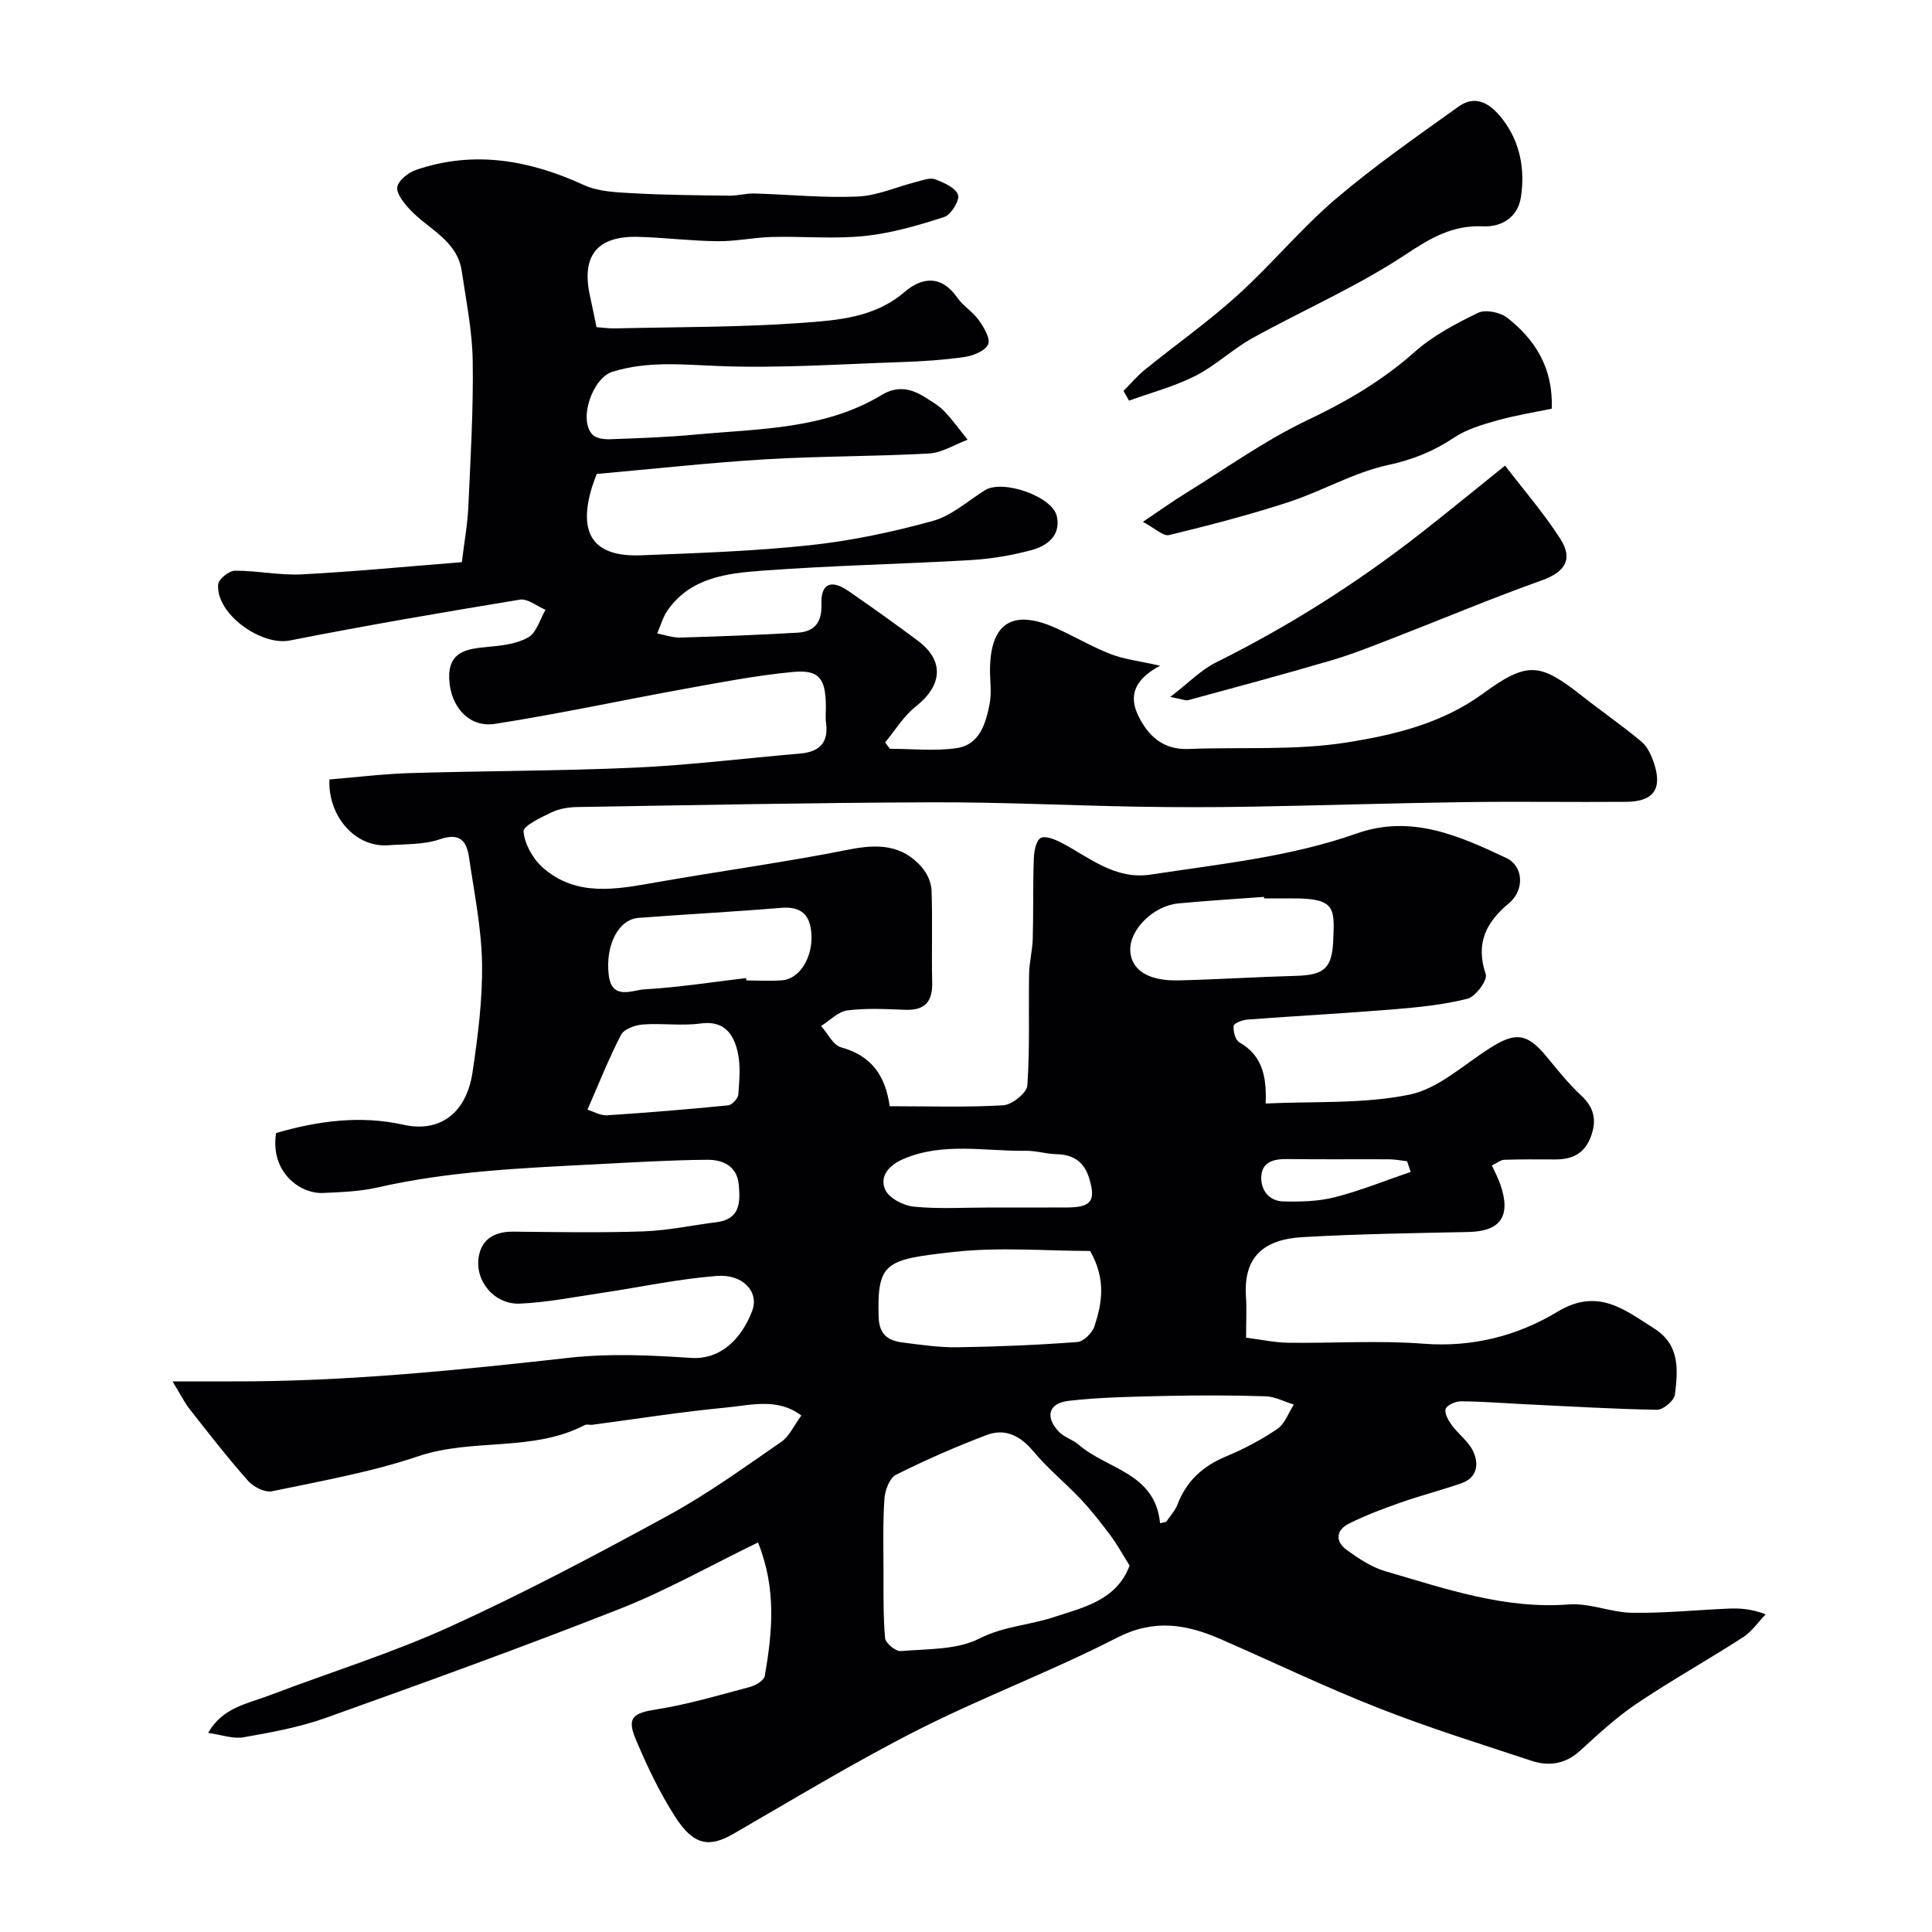
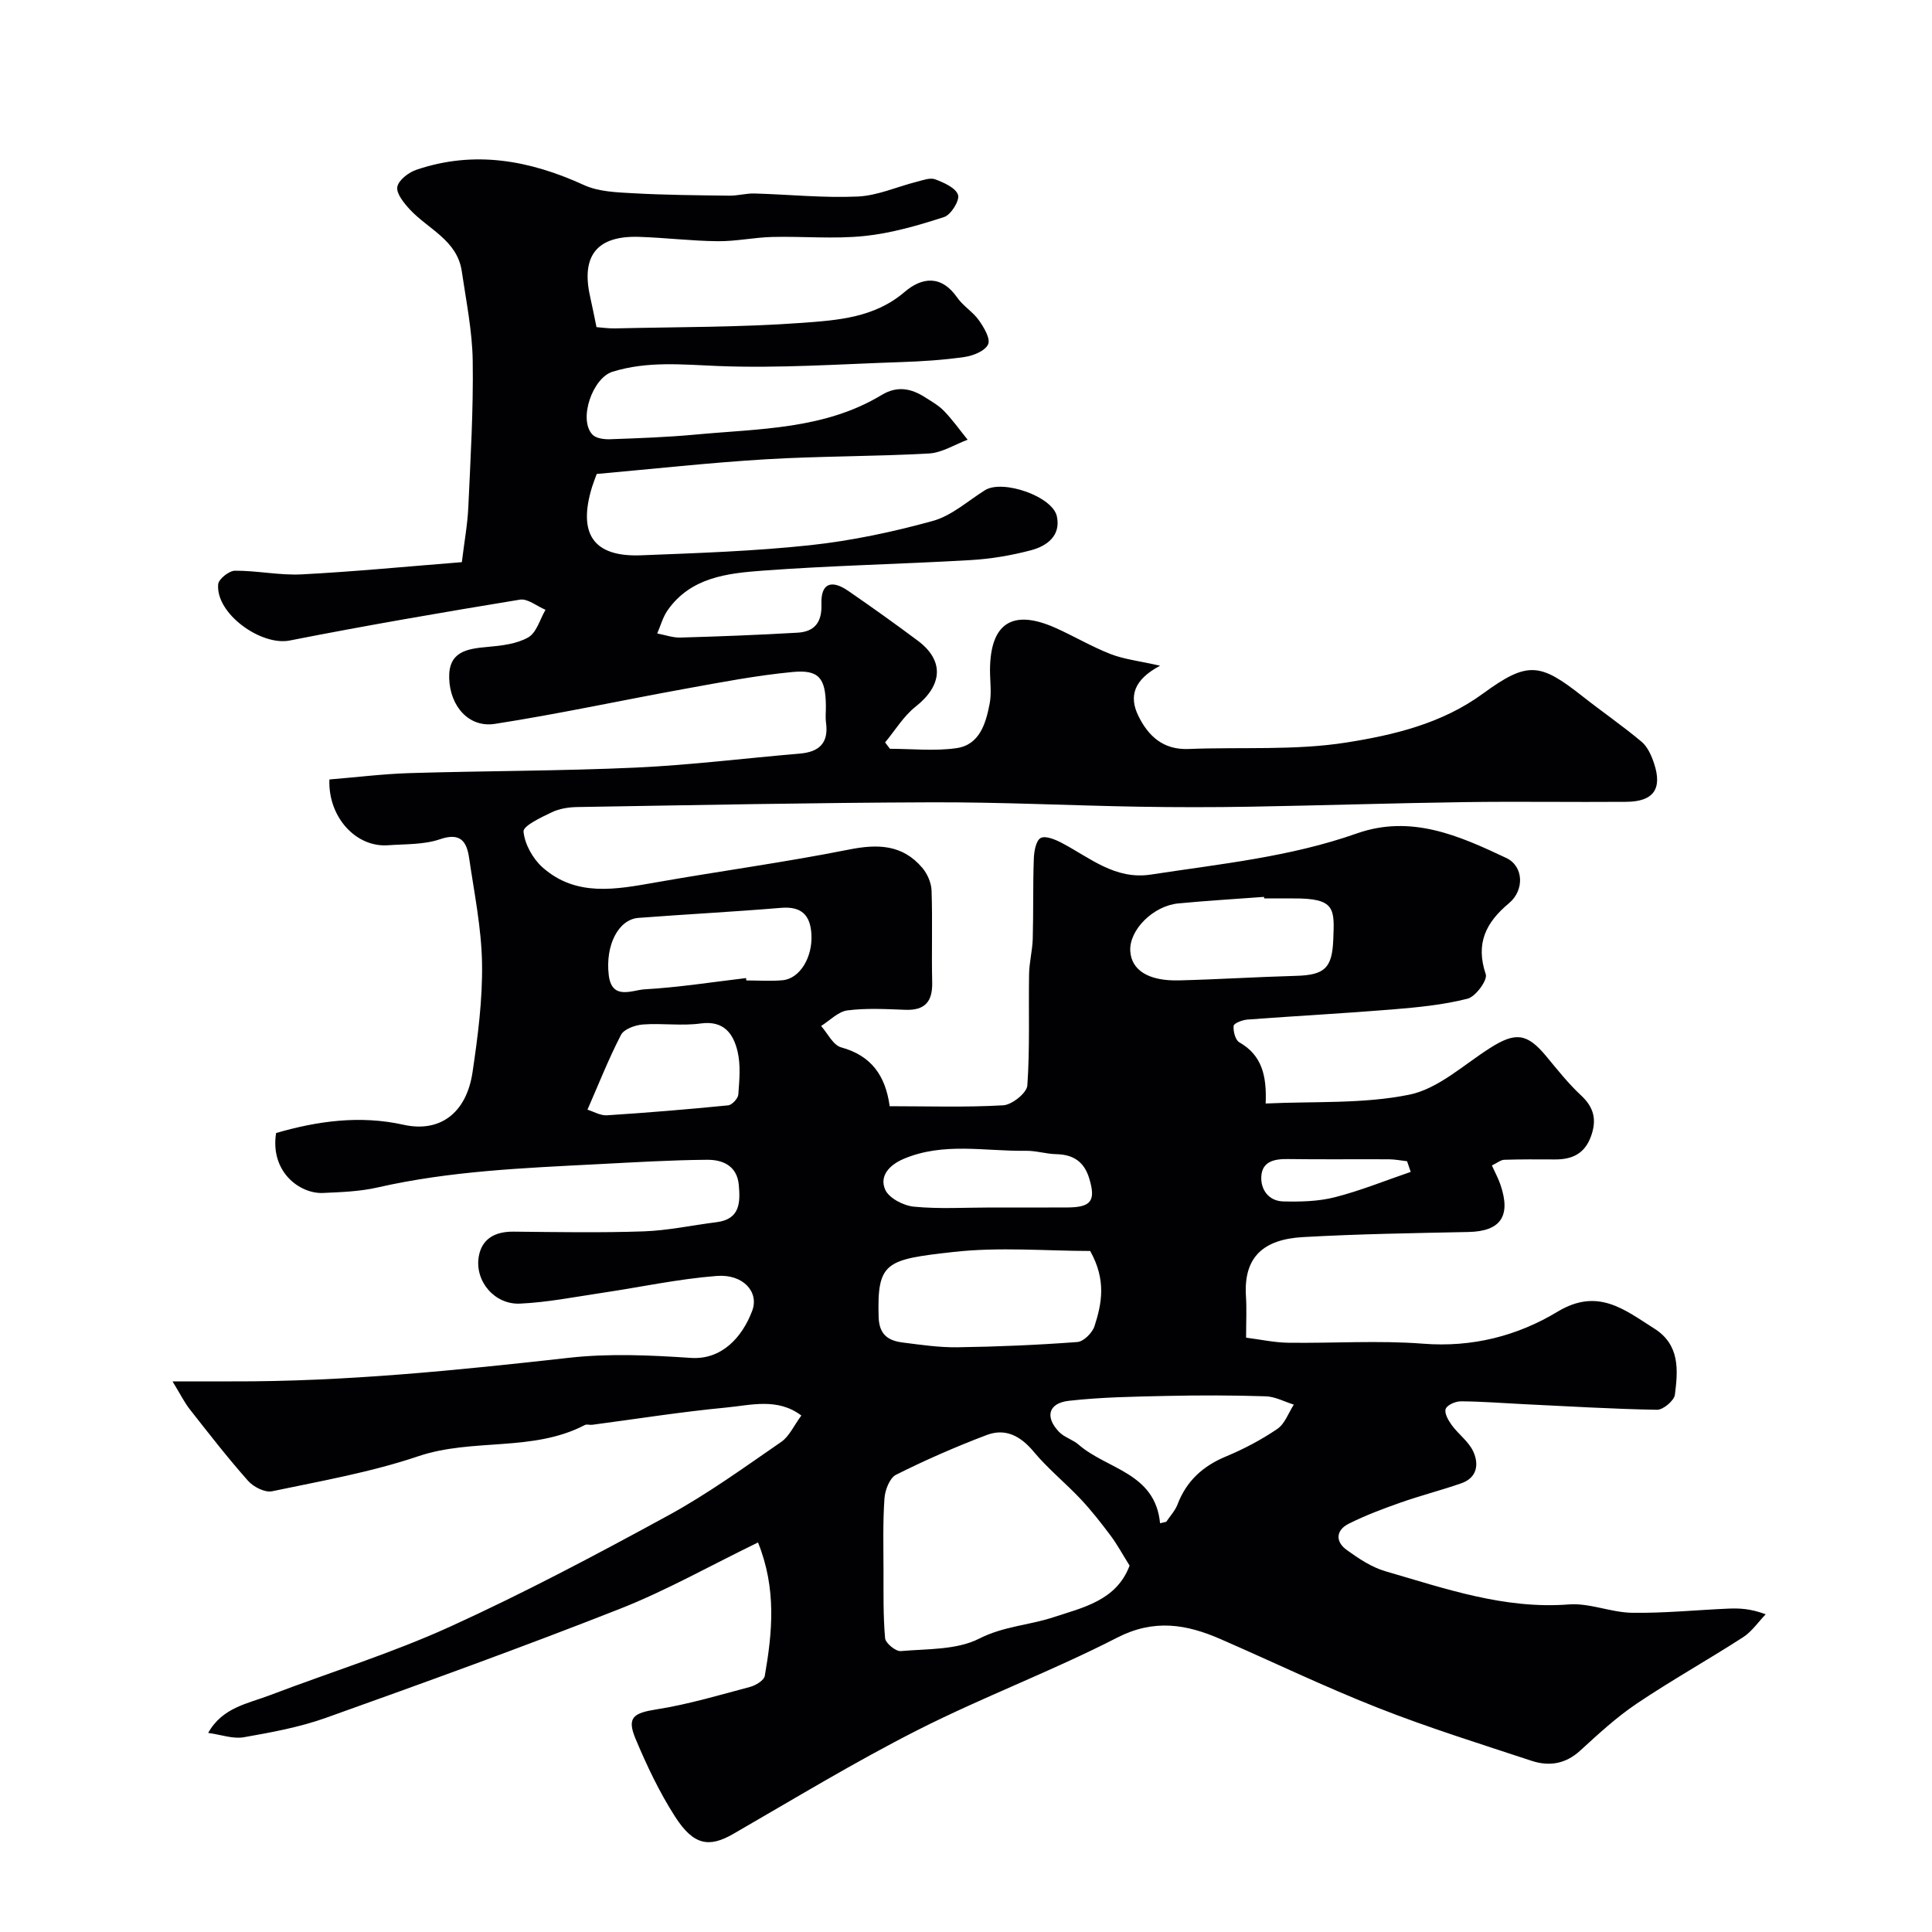
<svg xmlns="http://www.w3.org/2000/svg" enable-background="new 0 0 400 400" viewBox="0 0 400 400">
  <g fill="#010103">
    <path d="m156.94 319.35c-10.1 4.91-19.07 9.99-28.57 13.73-20.12 7.92-40.47 15.28-60.84 22.56-5.47 1.96-11.31 3.03-17.06 4.04-2.22.39-4.67-.53-7.37-.9 2.94-5.27 8.17-6.05 12.74-7.79 12.46-4.75 25.28-8.71 37.4-14.23 15.37-7 30.34-14.94 45.18-23.04 8.13-4.44 15.69-9.93 23.34-15.2 1.65-1.14 2.58-3.33 4.15-5.45-4.93-3.73-10.45-2.14-15.58-1.65-9.28.88-18.5 2.35-27.74 3.57-.49.06-1.09-.16-1.49.04-10.82 5.65-23.22 2.66-34.5 6.47-9.8 3.31-20.11 5.12-30.27 7.25-1.48.31-3.86-.9-4.97-2.16-4.23-4.77-8.15-9.82-12.09-14.84-1.11-1.42-1.91-3.07-3.55-5.75 5.04 0 8.63-.01 12.22 0 23.43.08 46.67-2.29 69.92-4.89 8.3-.93 16.82-.53 25.19.03 6.35.42 10.6-4.23 12.68-9.74 1.48-3.89-1.85-7.66-7.34-7.23-7.95.62-15.81 2.32-23.72 3.5-5.66.84-11.32 1.97-17.01 2.23-5.24.24-9.36-4.6-8.55-9.66.6-3.76 3.38-5.28 7.2-5.24 9 .09 18.01.25 26.99-.06 5.03-.18 10.04-1.27 15.06-1.9 4.86-.61 4.93-4.06 4.6-7.71-.36-3.99-3.36-5.24-6.57-5.21-7.6.06-15.2.53-22.8.92-15.24.79-30.49 1.4-45.46 4.82-3.65.83-7.49.96-11.26 1.13-4.78.21-10.98-4.34-9.71-12.41 8.59-2.49 17.36-3.72 26.39-1.71 7.43 1.66 13-2.3 14.28-10.86 1.11-7.47 2.09-15.05 1.97-22.57-.12-7.3-1.62-14.58-2.68-21.85-.5-3.38-1.8-5.29-6.04-3.83-3.33 1.14-7.13.98-10.73 1.24-6.72.49-12.46-5.92-12.15-13.62 5.54-.45 11.1-1.15 16.68-1.32 15.6-.47 31.21-.43 46.8-1.14 11.31-.52 22.58-1.94 33.87-2.89 4.05-.34 6.04-2.18 5.47-6.4-.16-1.15-.01-2.33-.03-3.5-.06-5.7-1.41-7.53-6.89-7-7.45.71-14.84 2.13-22.22 3.47-13.14 2.38-26.21 5.22-39.41 7.27-5.39.84-9.29-3.64-9.47-9.42-.18-5.56 3.66-6.13 7.93-6.51 2.88-.26 6.02-.6 8.44-1.98 1.72-.98 2.42-3.74 3.57-5.71-1.77-.74-3.69-2.36-5.29-2.1-15.92 2.61-31.83 5.34-47.66 8.46-5.93 1.17-15.35-5.55-14.82-11.64.09-1.08 2.25-2.8 3.47-2.81 4.6-.03 9.23.99 13.8.76 10.8-.56 21.58-1.61 33.18-2.53.51-4.24 1.18-7.81 1.34-11.4.46-10.09 1.06-20.2.91-30.29-.09-6.18-1.36-12.36-2.26-18.52-.94-6.48-7.01-8.74-10.81-12.87-1.2-1.31-2.79-3.27-2.54-4.62.26-1.4 2.34-3 3.95-3.54 12-4.07 23.43-1.99 34.71 3.17 3.02 1.38 6.74 1.5 10.17 1.69 6.64.37 13.3.42 19.95.5 1.72.02 3.45-.5 5.17-.45 7.12.2 14.26.95 21.35.63 4.12-.18 8.16-2.03 12.25-3.06 1.26-.32 2.76-.9 3.82-.5 1.8.68 4.24 1.76 4.72 3.22.38 1.15-1.47 4.13-2.87 4.58-5.37 1.74-10.9 3.35-16.49 3.93-6.3.66-12.72.04-19.08.2-3.77.09-7.54.92-11.3.88-5.44-.05-10.86-.73-16.3-.9-8.69-.28-12.03 3.88-10.14 12.34.43 1.91.81 3.84 1.33 6.35 1.01.07 2.42.29 3.83.26 12.93-.3 25.9-.21 38.79-1.15 7.32-.54 14.95-1.06 21.15-6.38 3.63-3.11 7.64-3.56 10.92 1.16 1.22 1.75 3.24 2.94 4.47 4.68 1.04 1.47 2.44 3.8 1.92 4.98-.59 1.35-3.05 2.36-4.83 2.62-4.39.64-8.85.92-13.29 1.07-12.6.42-25.22 1.31-37.79.81-7.42-.3-14.63-1.06-21.87 1.19-4.1 1.27-7.1 9.84-4.15 13 .73.79 2.4 1.01 3.62.97 5.93-.21 11.87-.42 17.78-.97 13.14-1.23 26.63-1.03 38.48-8.19 3.23-1.95 6.09-1.37 8.97.46 1.38.88 2.86 1.71 3.97 2.87 1.77 1.84 3.26 3.94 4.87 5.93-2.66.99-5.29 2.69-8 2.85-11.25.63-22.54.53-33.78 1.2-11.64.7-23.24 1.99-35.02 3.04-.33.92-.68 1.79-.96 2.68-2.99 9.76.3 14.54 10.13 14.16 11.71-.46 23.45-.85 35.08-2.1 8.53-.92 17.04-2.73 25.32-5.01 3.9-1.07 7.26-4.14 10.82-6.37 3.65-2.29 14.02 1.27 14.89 5.44.84 4.01-2.08 6.12-5.35 6.99-4.07 1.08-8.32 1.8-12.53 2.04-14.36.84-28.75 1.12-43.09 2.19-7.27.54-14.86 1.38-19.64 8.22-.98 1.41-1.44 3.18-2.14 4.78 1.6.3 3.2.89 4.79.85 8.09-.23 16.18-.54 24.26-1.01 3.52-.2 5.08-2.14 4.95-5.92-.15-4.25 2-5.19 5.6-2.7 4.84 3.34 9.63 6.75 14.34 10.27 5.55 4.14 5.14 9.26-.44 13.66-2.5 1.97-4.24 4.91-6.32 7.41.33.44.67.88 1 1.32 4.61 0 9.31.52 13.82-.14 4.75-.7 6.03-5.1 6.82-9.16.44-2.25.08-4.65.08-6.98.03-9.68 4.6-12.71 13.45-8.8 3.89 1.72 7.57 3.93 11.53 5.47 2.77 1.08 5.83 1.41 10.24 2.41-5.51 2.91-6.46 6.37-4.52 10.35 2.06 4.23 5.17 7.1 10.41 6.89 10.93-.44 22.03.35 32.74-1.35 9.77-1.55 19.7-3.9 28.2-10.11 9.28-6.78 11.81-6.39 20.61.54 4.04 3.19 8.3 6.11 12.24 9.42 1.26 1.06 2.06 2.89 2.6 4.53 1.73 5.26-.15 7.87-5.77 7.91-11.16.09-22.33-.1-33.5.06-14.8.21-29.6.69-44.41.95-7.69.13-15.39.13-23.09 0-14.27-.25-28.54-.96-42.8-.91-24.47.08-48.94.58-73.4.98-1.76.03-3.66.32-5.23 1.07-2.22 1.06-5.99 2.83-5.88 4 .24 2.62 1.94 5.66 3.98 7.46 6.96 6.13 15.18 4.52 23.36 3.08 13.32-2.35 26.75-4.16 40-6.8 5.99-1.2 11.11-1.07 15.22 3.77 1.06 1.25 1.87 3.11 1.92 4.72.22 6.33-.02 12.67.13 18.99.09 3.99-1.48 5.84-5.56 5.69-3.99-.15-8.04-.38-11.98.12-1.93.25-3.65 2.1-5.46 3.23 1.36 1.53 2.48 3.96 4.14 4.42 6.24 1.71 9.18 5.82 10.06 12.19 7.9 0 15.73.26 23.52-.19 1.81-.11 4.87-2.56 4.98-4.1.54-7.66.23-15.38.36-23.08.04-2.44.69-4.86.76-7.3.15-5.52.02-11.05.22-16.57.05-1.51.44-3.76 1.42-4.29 1.02-.54 3.07.33 4.43 1.05 5.82 3.07 11 7.65 18.39 6.52 14.34-2.2 28.82-3.64 42.62-8.51 11.27-3.97 21.21.47 30.97 5.08 3.61 1.71 3.77 6.68.55 9.36-4.8 4-6.96 8.34-4.81 14.71.41 1.21-2.1 4.64-3.77 5.06-5.03 1.28-10.3 1.79-15.51 2.22-10.01.82-20.05 1.35-30.07 2.1-1.03.08-2.8.76-2.85 1.3-.11 1.12.35 2.94 1.18 3.41 4.64 2.65 5.7 6.85 5.45 12.67 10.1-.48 20.18.12 29.74-1.83 5.99-1.22 11.25-6.19 16.72-9.66 5.28-3.36 7.67-3.07 11.63 1.7 2.31 2.79 4.58 5.66 7.22 8.12 2.66 2.48 3.27 5.02 2.07 8.4-1.3 3.66-3.91 4.87-7.48 4.85-3.5-.02-7-.04-10.5.07-.72.02-1.43.63-2.56 1.18.64 1.41 1.31 2.64 1.76 3.95 2.25 6.55.04 9.68-6.6 9.82-11.44.24-22.88.41-34.3 1.06-8.06.46-12.3 4.03-11.78 12.24.17 2.64.03 5.3.03 8.58 3.01.38 5.86 1.01 8.71 1.05 9.33.13 18.71-.52 27.98.2 10.15.79 19.5-1.62 27.78-6.62 8.37-5.05 13.85-.43 20.04 3.48 5.33 3.36 4.92 8.62 4.27 13.7-.16 1.23-2.43 3.14-3.7 3.12-9.25-.16-18.5-.73-27.74-1.17-4.29-.21-8.58-.56-12.86-.58-1.11-.01-2.86.75-3.16 1.58-.31.87.56 2.39 1.27 3.36 1.37 1.87 3.45 3.35 4.41 5.38 1.24 2.64.89 5.49-2.45 6.65-4.12 1.44-8.38 2.52-12.5 3.97-3.67 1.29-7.35 2.67-10.82 4.41-2.64 1.33-2.79 3.7-.4 5.42 2.47 1.78 5.15 3.58 8.02 4.41 12.39 3.6 24.64 7.9 37.97 6.87 4.29-.33 8.71 1.66 13.08 1.73 6.62.1 13.25-.57 19.88-.86 2.31-.1 4.62-.02 7.8 1.17-1.55 1.6-2.86 3.57-4.68 4.75-7.26 4.68-14.83 8.91-22 13.73-4.2 2.82-7.98 6.32-11.73 9.75-3.05 2.79-6.45 3.3-10.08 2.1-10.63-3.51-21.35-6.85-31.76-10.95-11.03-4.34-21.74-9.5-32.61-14.24-7.08-3.09-13.78-4.23-21.44-.29-13.47 6.92-27.75 12.26-41.26 19.11-13.02 6.6-25.53 14.21-38.19 21.51-5 2.88-8.22 2.41-12.07-3.6-3.23-5.04-5.84-10.54-8.16-16.08-1.87-4.46-.44-5.35 4.38-6.11 6.53-1.03 12.93-2.94 19.34-4.65 1.17-.31 2.87-1.35 3.03-2.27 1.57-9.02 2.46-18.03-1.4-27.63zm76.93 4.79c-1.47-2.34-2.55-4.36-3.91-6.18-1.96-2.61-3.98-5.21-6.21-7.58-3.17-3.37-6.82-6.31-9.76-9.85-2.72-3.26-5.85-4.89-9.72-3.42-6.38 2.42-12.65 5.16-18.75 8.22-1.32.66-2.28 3.16-2.4 4.88-.35 4.96-.21 9.96-.2 14.94.01 4.68-.08 9.38.33 14.03.09 1.02 2.2 2.75 3.25 2.66 5.49-.48 11.57-.21 16.23-2.58 5.03-2.56 10.26-2.76 15.25-4.39 6.2-2.04 13.16-3.46 15.89-10.73zm-8.16-65.14c-8.96 0-18.77-.87-28.35.21-13.94 1.57-15.78 2.02-15.45 13.44.11 3.75 2.04 4.93 5.04 5.31 3.73.47 7.5 1.03 11.24.98 8.3-.12 16.6-.47 24.87-1.09 1.3-.1 3.1-1.91 3.55-3.29 1.5-4.68 2.48-9.51-.9-15.56zm14.47 56.37c.43-.1.86-.2 1.28-.3.79-1.18 1.82-2.27 2.32-3.56 1.85-4.87 5.23-7.96 10.01-9.95 3.72-1.55 7.35-3.46 10.67-5.72 1.56-1.06 2.3-3.31 3.41-5.03-1.94-.6-3.86-1.66-5.82-1.72-6.81-.22-13.64-.23-20.45-.08-6.78.15-13.58.25-20.3 1.01-4.26.48-5 3.36-2.02 6.45 1.09 1.13 2.85 1.59 4.05 2.64 5.88 5.12 15.84 5.78 16.85 16.26zm21.55-129.37c-.01-.1-.02-.21-.03-.31-5.91.44-11.82.79-17.71 1.35-5.26.49-10.23 5.52-9.98 9.85.23 3.97 3.75 6.24 10.06 6.09 8.08-.2 16.15-.72 24.23-.94 6.02-.16 7.51-1.66 7.74-7.53.25-6.35.51-8.57-8.33-8.5-2 0-3.99-.01-5.98-.01zm-107.27 16.5c.02.16.04.32.06.49 2.5 0 5.01.18 7.49-.04 3.55-.31 6.23-4.69 5.99-9.43-.2-3.99-1.99-5.92-6.29-5.56-9.84.82-19.7 1.33-29.54 2.08-4.14.32-6.86 5.65-6.14 11.81.62 5.35 4.89 3.12 7.42 2.98 7.02-.4 14.01-1.5 21.01-2.33zm-32.83 27.25c1.26.38 2.68 1.25 4.05 1.16 8.37-.54 16.73-1.23 25.08-2.06.8-.08 2.04-1.42 2.1-2.24.22-2.97.52-6.1-.16-8.94-.87-3.64-2.81-6.43-7.63-5.77-3.93.54-8-.09-11.98.21-1.6.12-3.9.95-4.52 2.15-2.6 5.03-4.68 10.33-6.94 15.49zm83.52 20.25c5.32 0 10.63.03 15.95-.01 4.87-.04 5.81-1.44 4.4-6.05-1.04-3.41-3.27-4.9-6.77-4.98-2.11-.04-4.21-.73-6.31-.7-8.48.13-17.1-1.85-25.39 1.7-2.98 1.28-4.98 3.57-3.76 6.34.77 1.76 3.8 3.33 5.96 3.53 5.25.51 10.6.17 15.92.17zm86.92-7.37c-.25-.74-.5-1.48-.75-2.21-1.25-.14-2.49-.39-3.74-.4-6.99-.04-13.99.05-20.98-.05-2.77-.04-5.29.5-5.46 3.59-.16 2.75 1.54 5.1 4.52 5.18 3.57.09 7.29.01 10.72-.87 5.33-1.36 10.47-3.46 15.69-5.24z" />
-     <path d="m232.61 80.93c1.49-1.49 2.85-3.12 4.48-4.43 6.35-5.15 13.07-9.89 19.12-15.36 7.03-6.36 13.11-13.79 20.31-19.93 8.06-6.88 16.82-12.95 25.44-19.13 3.91-2.8 7.02-.17 9.26 2.78 3.52 4.66 4.53 10.21 3.68 15.91-.63 4.21-4 6.26-7.8 6.09-6.33-.28-10.83 2.35-16.03 5.8-10.02 6.65-21.21 11.5-31.78 17.35-4.11 2.28-7.61 5.68-11.78 7.8-4.34 2.2-9.15 3.47-13.76 5.14-.38-.67-.76-1.35-1.14-2.02z" />
-     <path d="m236.62 108.05c3.59-2.42 6.06-4.2 8.64-5.79 8.45-5.21 16.6-11.08 25.52-15.32 8.05-3.82 15.42-8.14 22.09-14.06 3.81-3.39 8.54-5.88 13.17-8.12 1.54-.74 4.58-.1 6.05 1.05 5.73 4.51 9.48 10.31 9.19 18.8-3.57.75-7.52 1.37-11.35 2.45-3.06.86-6.27 1.8-8.86 3.53-4.27 2.86-8.6 4.59-13.74 5.7-7.05 1.53-13.56 5.38-20.5 7.65-8.14 2.66-16.46 4.82-24.79 6.84-1.2.3-2.88-1.4-5.42-2.73z" />
-     <path d="m242.28 144.3c3.87-2.97 6.39-5.62 9.48-7.15 14.97-7.44 29.01-16.31 42.17-26.58 5.68-4.43 11.24-9.01 17.68-14.17 3.88 5.07 8.05 9.87 11.44 15.17 2.77 4.33.84 6.92-3.87 8.6-10.4 3.7-20.58 8-30.88 11.99-4.22 1.64-8.45 3.33-12.79 4.6-9.79 2.87-19.65 5.52-29.5 8.2-.54.14-1.23-.2-3.73-.66z" />
  </g>
</svg>